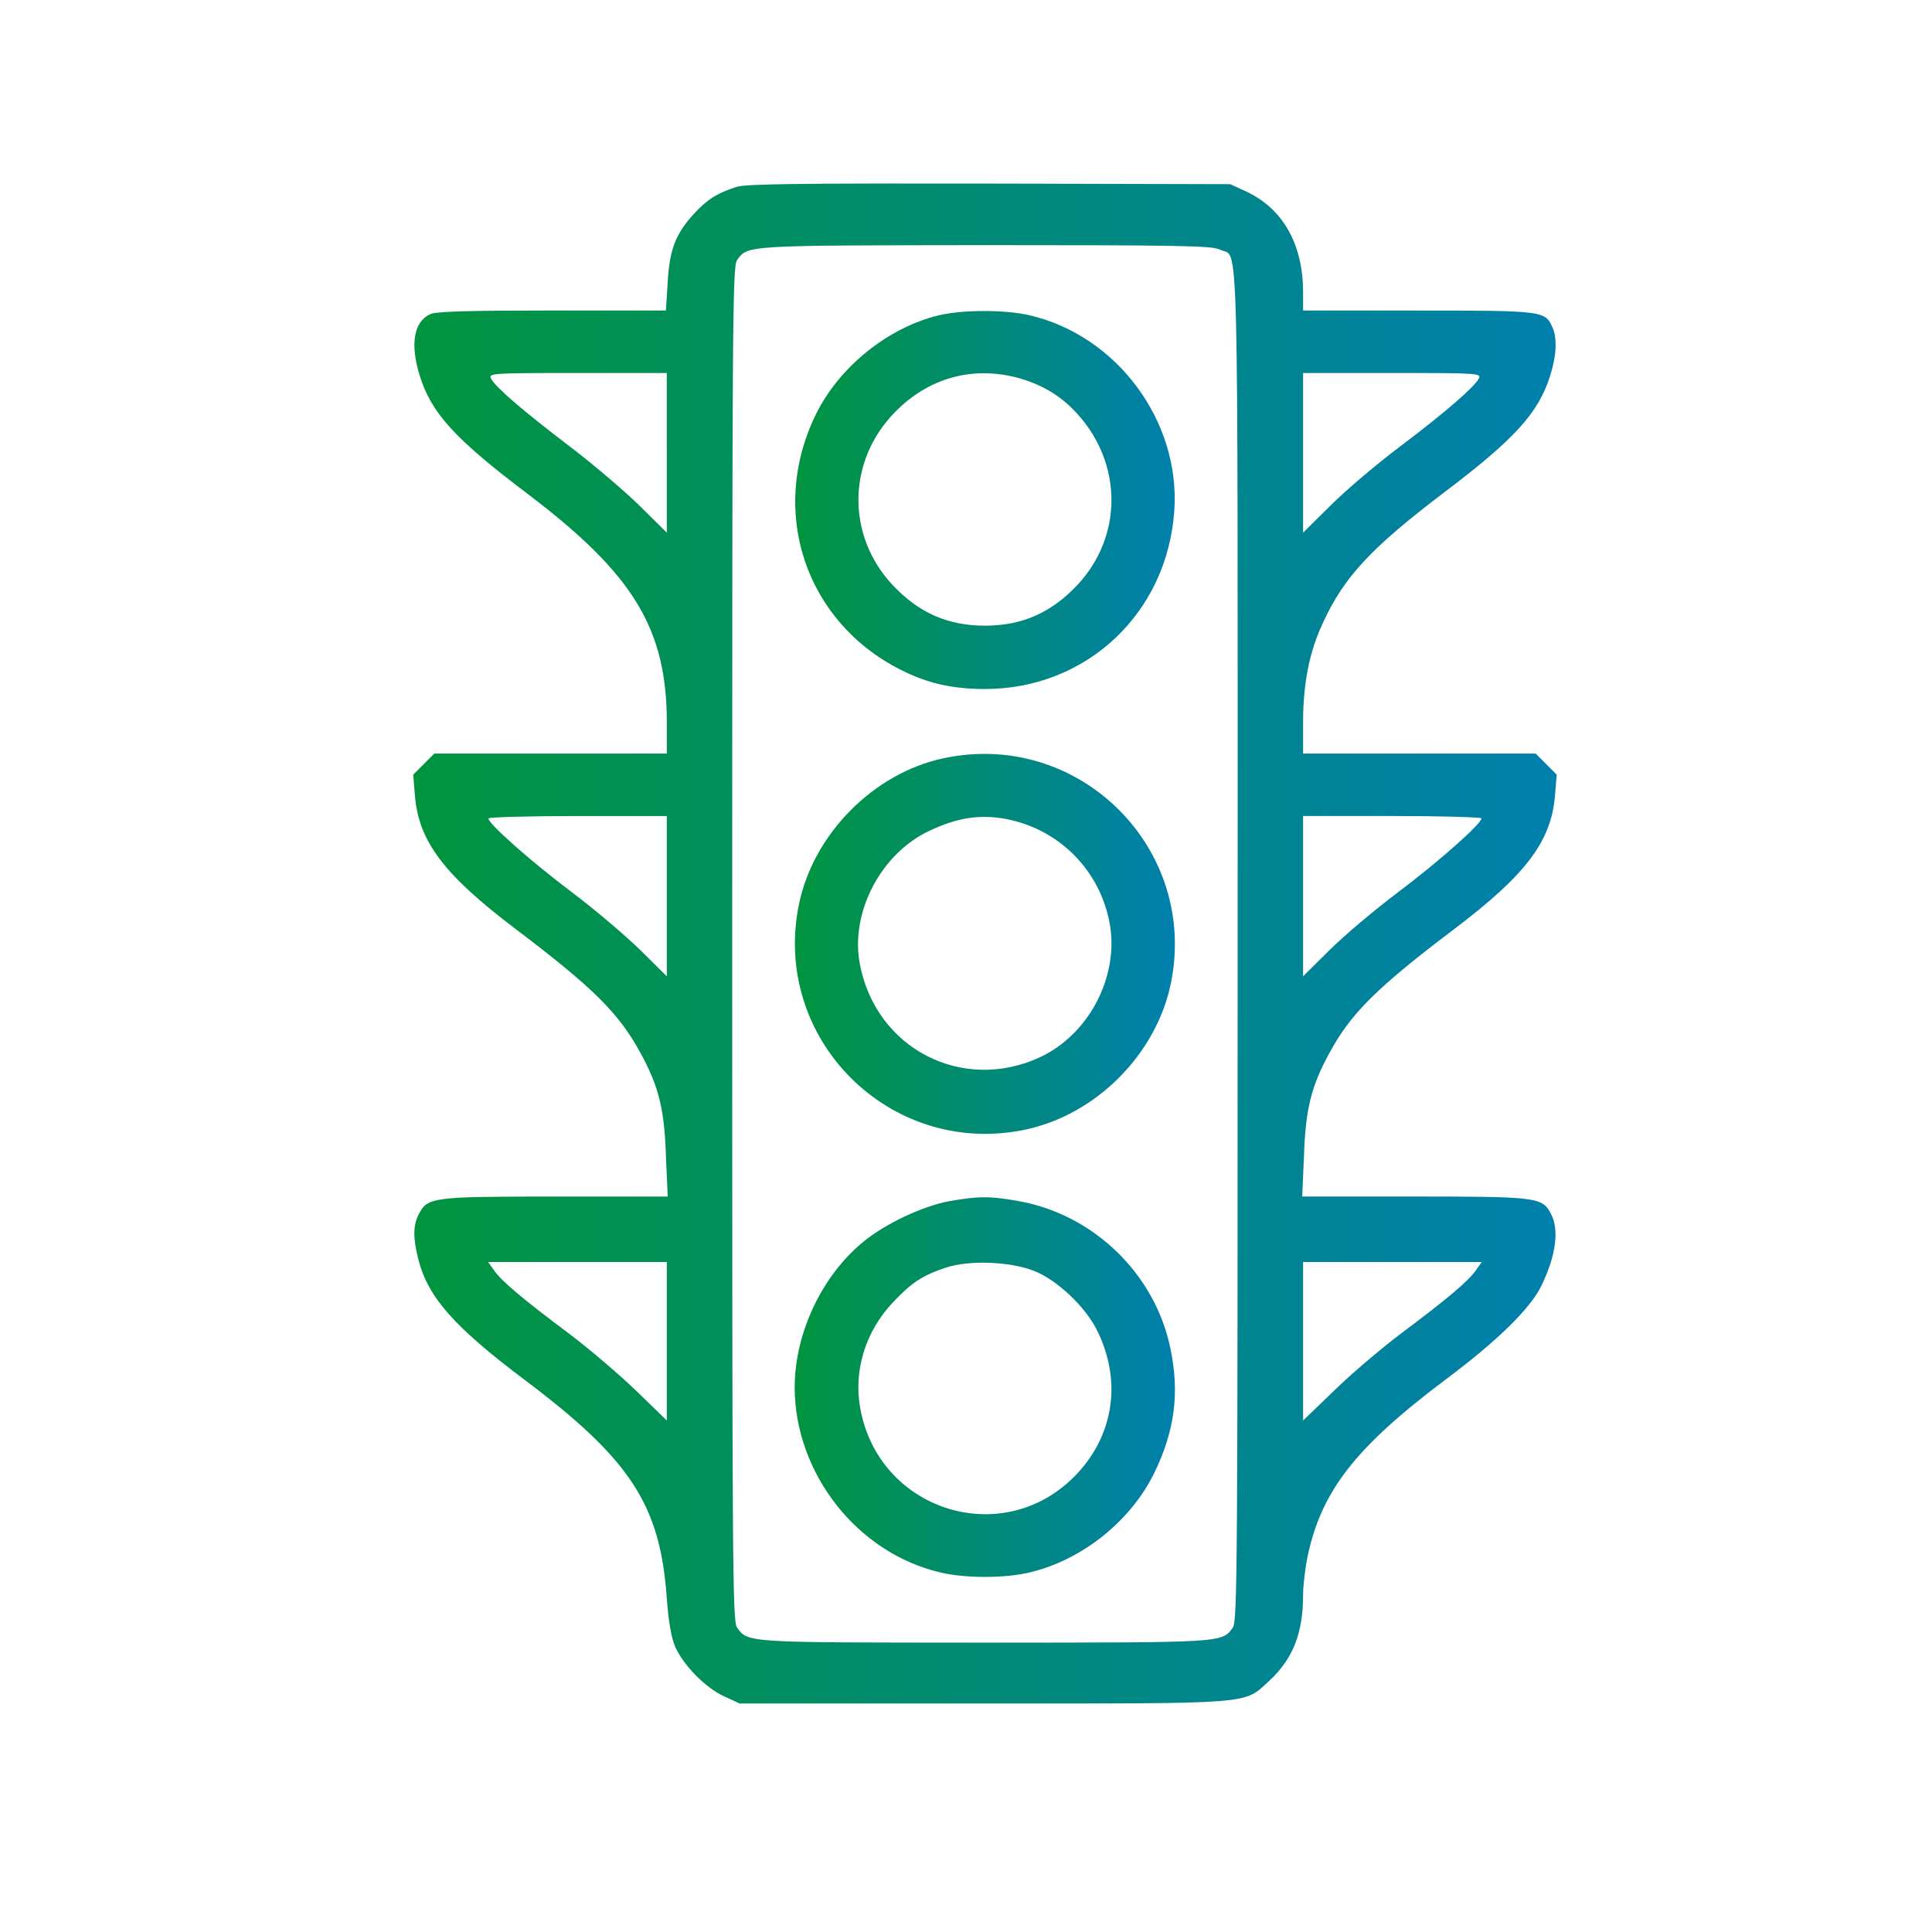
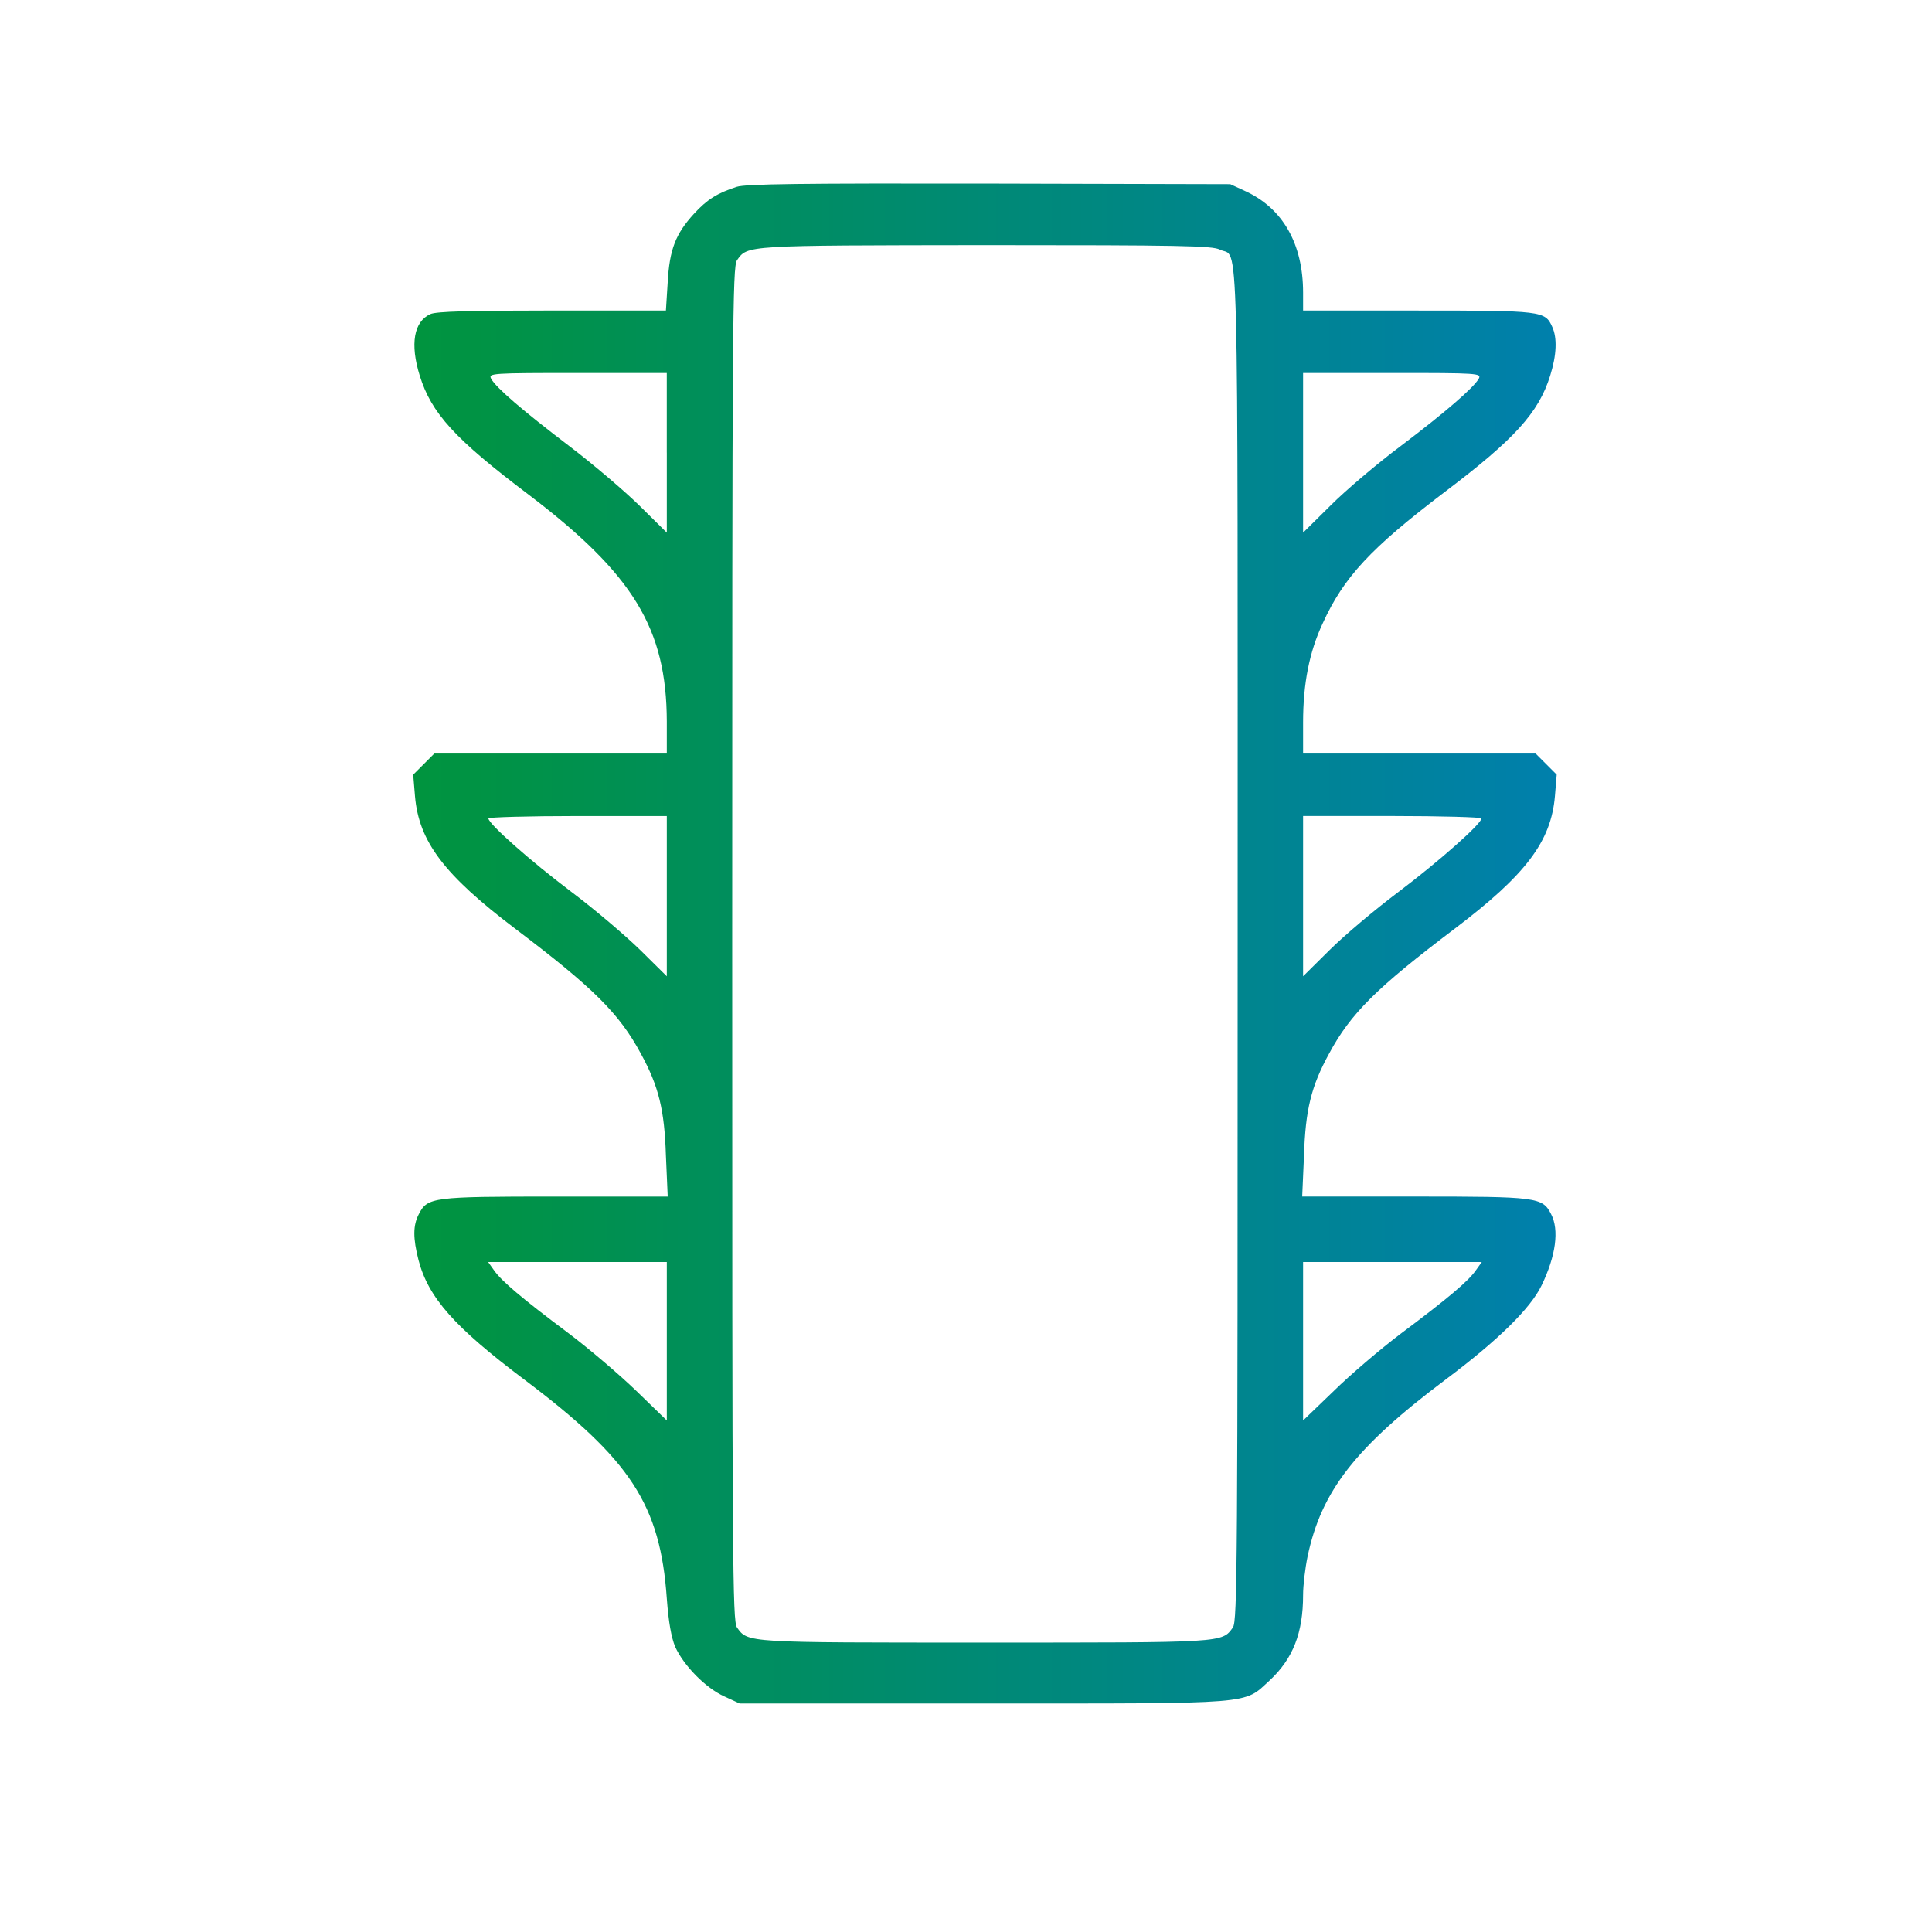
<svg xmlns="http://www.w3.org/2000/svg" width="71" height="70" viewBox="0 0 71 70" fill="none">
  <g clip-path="url(#clip0_2942_10717)">
    <path d="M27.072 6.866C26.362 7.096 25.99 7.325 25.499 7.86C24.832 8.592 24.603 9.16 24.537 10.384L24.472 11.411H20.287C17.271 11.411 16.025 11.444 15.818 11.542C15.206 11.815 15.064 12.646 15.425 13.804C15.851 15.181 16.714 16.131 19.424 18.175C23.281 21.104 24.494 23.103 24.505 26.512V27.692H20.233H15.96L15.578 28.074L15.185 28.467L15.25 29.254C15.392 30.926 16.321 32.15 18.932 34.127C21.806 36.302 22.756 37.241 23.555 38.727C24.21 39.929 24.418 40.782 24.472 42.464L24.538 43.972H20.418C15.895 43.972 15.709 43.994 15.392 44.617C15.174 45.032 15.174 45.502 15.381 46.31C15.742 47.687 16.704 48.769 19.26 50.692C23.183 53.642 24.265 55.303 24.505 58.745C24.57 59.618 24.669 60.165 24.811 60.514C25.128 61.214 25.936 62.033 26.614 62.339L27.182 62.601H36.142C46.249 62.601 45.681 62.645 46.664 61.749C47.516 60.952 47.888 60.012 47.888 58.613C47.888 58.264 47.964 57.63 48.052 57.203C48.555 54.8 49.811 53.182 53.133 50.691C55.045 49.26 56.247 48.08 56.651 47.239C57.176 46.157 57.307 45.195 57.001 44.616C56.684 43.993 56.498 43.971 51.975 43.971H47.855L47.921 42.474C47.975 40.781 48.183 39.928 48.839 38.727C49.636 37.241 50.587 36.301 53.461 34.127C56.072 32.149 57.001 30.925 57.143 29.253L57.208 28.467L56.815 28.073L56.433 27.691H52.16H47.888V26.545C47.888 25.125 48.117 23.956 48.609 22.907C49.385 21.203 50.379 20.142 53.067 18.099C55.657 16.143 56.542 15.17 56.968 13.805C57.208 13.04 57.23 12.417 57.044 12.013C56.782 11.423 56.673 11.412 52.094 11.412H47.888V10.756C47.888 8.964 47.145 7.653 45.757 7.019L45.211 6.768L36.361 6.746C29.432 6.735 27.411 6.757 27.072 6.866ZM44.828 9.172C45.538 9.543 45.483 7.303 45.483 34.685C45.483 57.5 45.473 59.565 45.309 59.806C44.904 60.374 45.013 60.363 36.195 60.363C27.377 60.363 27.487 60.374 27.083 59.806C26.919 59.565 26.908 57.5 26.908 34.685C26.908 11.892 26.919 9.806 27.083 9.565C27.476 9.008 27.345 9.019 36.228 9.008C43.364 9.008 44.555 9.03 44.828 9.172ZM24.505 16.635V19.574L23.499 18.58C22.942 18.034 21.773 17.039 20.91 16.384C19.216 15.094 18.221 14.242 18.047 13.914C17.948 13.717 18.057 13.707 21.226 13.707H24.504V16.635H24.505ZM54.345 13.914C54.16 14.242 53.132 15.138 51.471 16.394C50.608 17.039 49.45 18.022 48.904 18.569L47.888 19.574V16.646V13.707H51.166C54.334 13.706 54.443 13.717 54.345 13.914ZM24.505 32.937V35.877L23.543 34.926C23.008 34.402 21.871 33.429 20.997 32.774C19.489 31.637 17.948 30.271 17.948 30.075C17.948 30.031 19.424 29.988 21.227 29.988H24.505V32.937ZM54.443 30.074C54.443 30.271 52.903 31.637 51.384 32.784C50.51 33.439 49.374 34.401 48.849 34.925L47.888 35.877V32.937V29.987H51.166C52.968 29.987 54.443 30.031 54.443 30.074ZM24.505 49.295V52.201L23.39 51.119C22.767 50.518 21.653 49.568 20.899 48.999C19.162 47.699 18.43 47.076 18.156 46.683L17.938 46.377H21.216H24.505V49.295ZM54.236 46.683C53.963 47.076 53.231 47.699 51.493 48.999C50.739 49.568 49.624 50.518 49.013 51.119L47.888 52.201V49.295V46.377H51.177H54.455L54.236 46.683Z" fill="url(#paint0_linear_2942_10717)" />
-     <path d="M34.504 11.586C32.635 12.034 30.832 13.486 29.98 15.235C28.243 18.786 29.587 22.84 33.094 24.61C34.077 25.113 35.007 25.32 36.197 25.32C39.945 25.32 42.917 22.512 43.157 18.732C43.365 15.454 41.038 12.329 37.836 11.586C36.951 11.377 35.378 11.377 34.504 11.586ZM37.345 13.869C38.262 14.11 38.983 14.535 39.585 15.202C41.267 17.049 41.267 19.726 39.574 21.518C38.623 22.523 37.552 22.993 36.197 22.993C34.842 22.993 33.771 22.523 32.821 21.518C31.084 19.682 31.128 16.907 32.92 15.115C34.132 13.891 35.717 13.454 37.345 13.869Z" fill="url(#paint1_linear_2942_10717)" />
-     <path d="M34.665 27.867C32.108 28.413 29.901 30.642 29.366 33.21C28.328 38.171 32.709 42.552 37.67 41.514C40.27 40.968 42.478 38.761 43.024 36.16C44.062 31.178 39.648 26.796 34.665 27.867ZM36.971 30.096C38.959 30.479 40.467 32.03 40.795 34.019C41.1 35.942 39.997 38.018 38.227 38.848C35.364 40.181 32.174 38.532 31.595 35.406C31.245 33.516 32.381 31.352 34.173 30.522C35.201 30.041 36.009 29.921 36.971 30.096Z" fill="url(#paint2_linear_2942_10717)" />
-     <path d="M34.907 44.138C33.924 44.313 32.536 44.968 31.739 45.624C30.198 46.88 29.204 49 29.204 50.989C29.215 54.157 31.51 57.075 34.558 57.785C35.465 58.004 36.929 58.004 37.836 57.785C39.748 57.337 41.551 55.906 42.414 54.136C43.169 52.595 43.354 51.196 43.015 49.568C42.458 46.825 40.196 44.629 37.431 44.138C36.394 43.952 35.946 43.952 34.907 44.138ZM37.978 46.694C38.852 47.033 39.912 48.038 40.339 48.934C41.245 50.803 40.918 52.824 39.464 54.278C36.787 56.954 32.263 55.491 31.608 51.721C31.367 50.344 31.815 48.912 32.821 47.853C33.498 47.132 33.924 46.859 34.755 46.585C35.607 46.301 37.093 46.356 37.978 46.694Z" fill="url(#paint3_linear_2942_10717)" />
  </g>
  <defs>
    <linearGradient id="paint0_linear_2942_10717" x1="15.185" y1="34.673" x2="72.297" y2="34.673" gradientUnits="userSpaceOnUse">
      <stop stop-color="#00943E" />
      <stop offset="1" stop-color="#0078D4" />
    </linearGradient>
    <linearGradient id="paint1_linear_2942_10717" x1="29.224" y1="18.375" x2="48.178" y2="18.375" gradientUnits="userSpaceOnUse">
      <stop stop-color="#00943E" />
      <stop offset="1" stop-color="#0078D4" />
    </linearGradient>
    <linearGradient id="paint2_linear_2942_10717" x1="29.212" y1="34.686" x2="48.191" y2="34.686" gradientUnits="userSpaceOnUse">
      <stop stop-color="#00943E" />
      <stop offset="1" stop-color="#0078D4" />
    </linearGradient>
    <linearGradient id="paint3_linear_2942_10717" x1="29.204" y1="50.974" x2="48.195" y2="50.974" gradientUnits="userSpaceOnUse">
      <stop stop-color="#00943E" />
      <stop offset="1" stop-color="#0078D4" />
    </linearGradient>
    <clipPath id="clip0_2942_10717">
      <rect width="57" height="57" fill="white" transform="translate(7.696 6.172)" />
    </clipPath>
  </defs>
</svg>